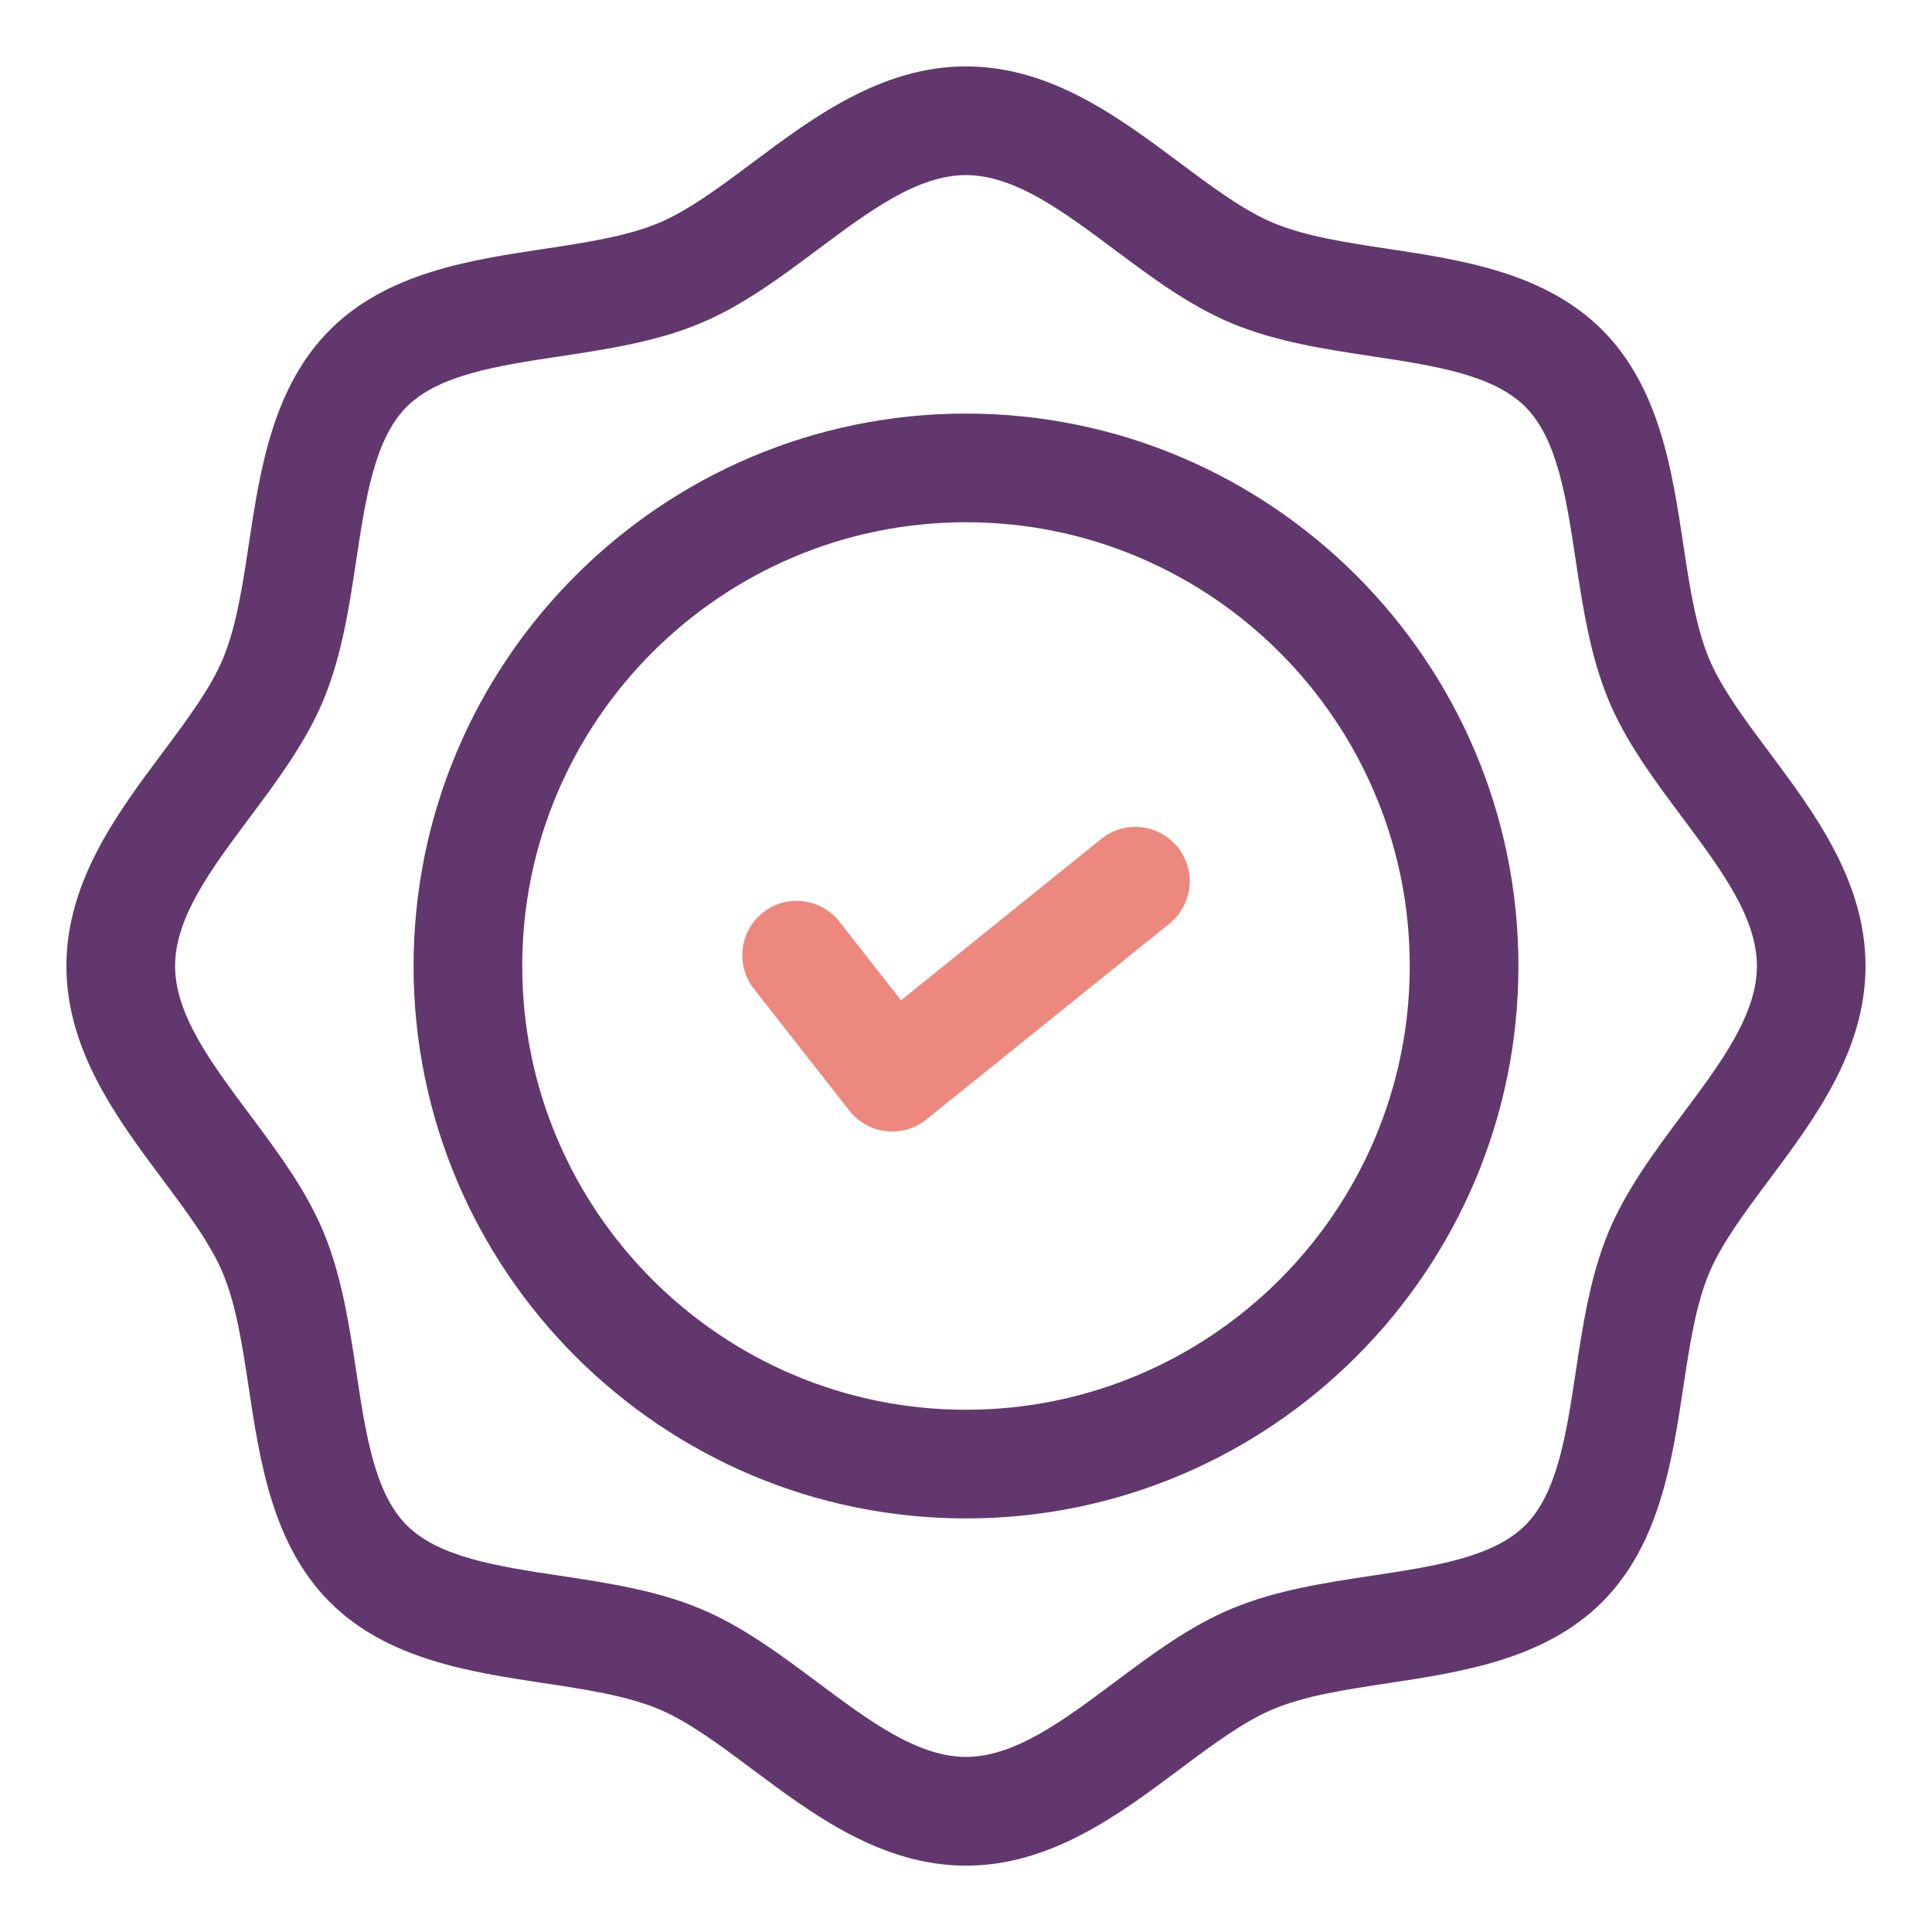
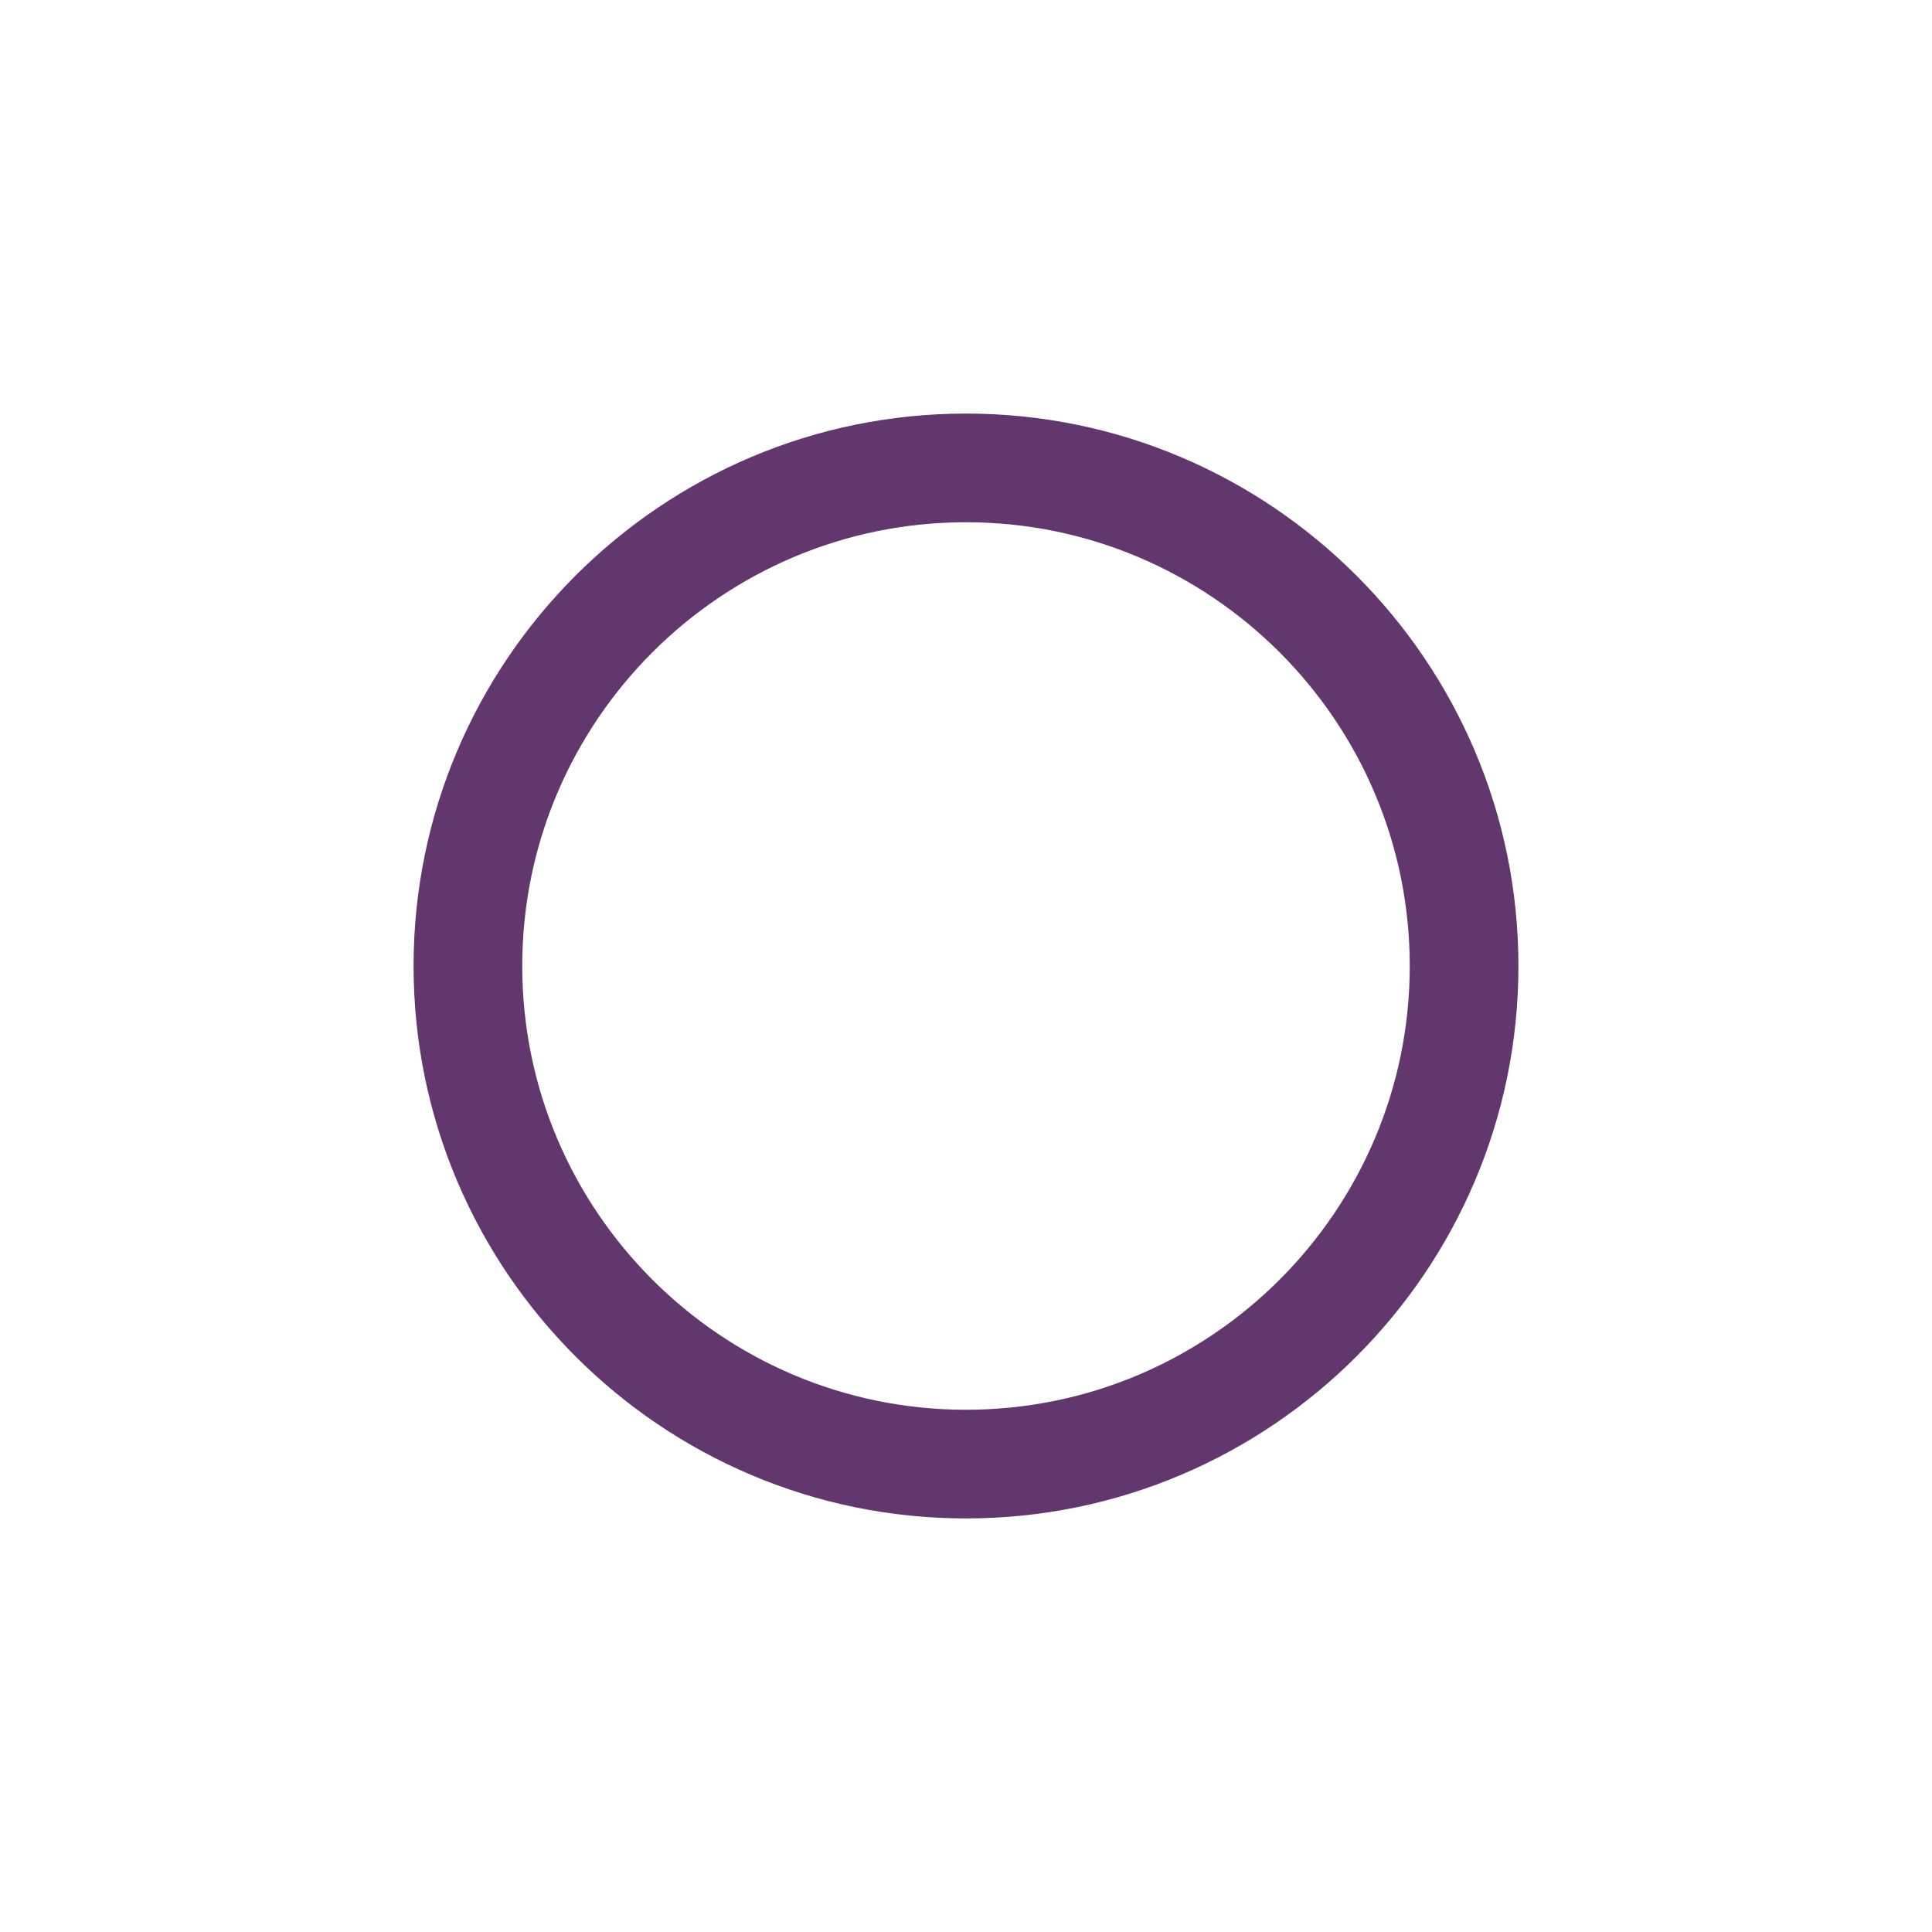
<svg xmlns="http://www.w3.org/2000/svg" version="1.1" width="512" height="512" x="0" y="0" viewBox="0 0 32 32" style="enable-background:new 0 0 512 512" xml:space="preserve" class="">
  <g>
    <path fill="#62376E" d="M16 6.85c-5.045 0-9.15 4.105-9.15 9.15s4.104 9.15 9.15 9.15 9.15-4.105 9.15-9.15S21.045 6.85 16 6.85zm0 16.5c-4.053 0-7.35-3.297-7.35-7.35S11.947 8.65 16 8.65s7.35 3.297 7.35 7.35-3.297 7.35-7.35 7.35z" opacity="1" data-original="#6621ba" class="" />
-     <path fill="#ed887e" d="m18.241 13.895-3.317 2.673-1.02-1.302a.9.9 0 0 0-1.417 1.112l1.583 2.02a.902.902 0 0 0 1.272.146l4.027-3.245a.9.9 0 0 0-1.128-1.404z" opacity="1" data-original="#f98a17" class="" />
-     <path fill="#62376E" d="M29.307 12.464c-.41-.549-.797-1.067-1.002-1.561-.219-.529-.32-1.193-.426-1.896-.184-1.215-.392-2.592-1.342-3.543-.95-.95-2.327-1.158-3.542-1.342-.704-.106-1.368-.207-1.898-.427-.493-.205-1.012-.592-1.561-1.002C18.537 1.946 17.403 1.1 16 1.1s-2.537.847-3.536 1.594c-.549.41-1.067.797-1.561 1.002-.529.22-1.194.32-1.897.427-1.215.183-2.592.391-3.542 1.341-.95.951-1.158 2.327-1.342 3.542-.106.703-.207 1.368-.426 1.897-.205.493-.592 1.011-1.001 1.56-.748 1-1.595 2.134-1.595 3.537s.847 2.536 1.593 3.536c.41.549.797 1.067 1.002 1.561.219.529.32 1.193.426 1.896.184 1.215.392 2.592 1.342 3.543.95.95 2.327 1.158 3.542 1.342.704.106 1.368.207 1.898.427.493.205 1.012.592 1.561 1.002 1 .747 2.133 1.594 3.536 1.594s2.537-.847 3.536-1.594c.549-.41 1.067-.797 1.561-1.002.529-.22 1.194-.32 1.897-.427 1.214-.184 2.591-.392 3.542-1.342.95-.951 1.158-2.327 1.342-3.542.106-.703.207-1.368.426-1.897.205-.493.592-1.011 1.001-1.56.748-1 1.594-2.134 1.594-3.537s-.846-2.536-1.592-3.536zm-1.443 5.996c-.458.613-.931 1.247-1.222 1.947-.304.732-.425 1.538-.543 2.317-.156 1.032-.304 2.007-.835 2.538-.531.532-1.506.68-2.538.836-.779.118-1.585.239-2.318.544-.701.29-1.335.764-1.948 1.222-.852.636-1.655 1.236-2.46 1.236s-1.608-.6-2.459-1.235c-.613-.458-1.247-.932-1.948-1.222-.733-.305-1.539-.426-2.318-.544-1.032-.156-2.006-.304-2.538-.836s-.679-1.507-.835-2.539c-.118-.778-.24-1.584-.543-2.316-.291-.701-.765-1.335-1.223-1.948C3.5 17.608 2.9 16.805 2.9 16c0-.806.601-1.609 1.236-2.46.458-.613.931-1.247 1.222-1.947.304-.732.425-1.538.543-2.317.156-1.032.304-2.007.835-2.538.531-.532 1.506-.68 2.538-.836.779-.118 1.585-.239 2.318-.544.701-.29 1.335-.764 1.948-1.222C14.392 3.5 15.195 2.9 16 2.9s1.608.6 2.459 1.235c.613.458 1.247.932 1.948 1.222.733.305 1.539.426 2.318.544 1.032.156 2.006.304 2.538.836s.679 1.507.835 2.539c.118.778.24 1.584.543 2.316.291.701.765 1.335 1.223 1.948.636.852 1.236 1.655 1.236 2.46 0 .806-.6 1.609-1.236 2.46z" opacity="1" data-original="#6621ba" class="" />
  </g>
</svg>